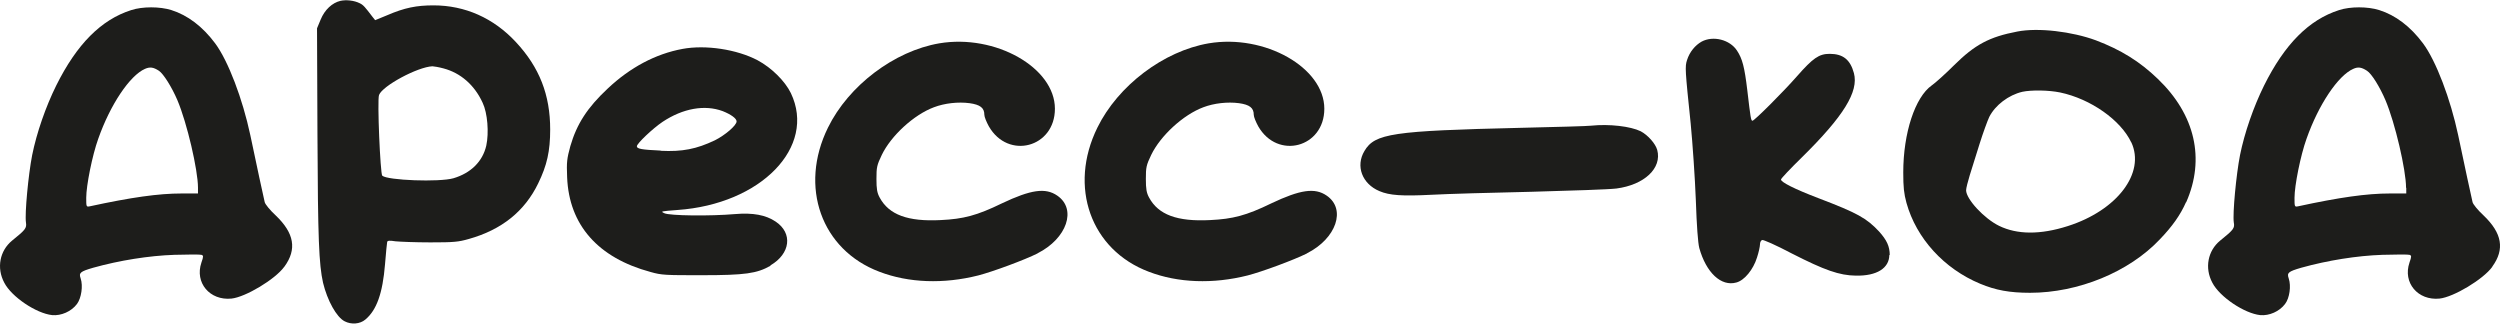
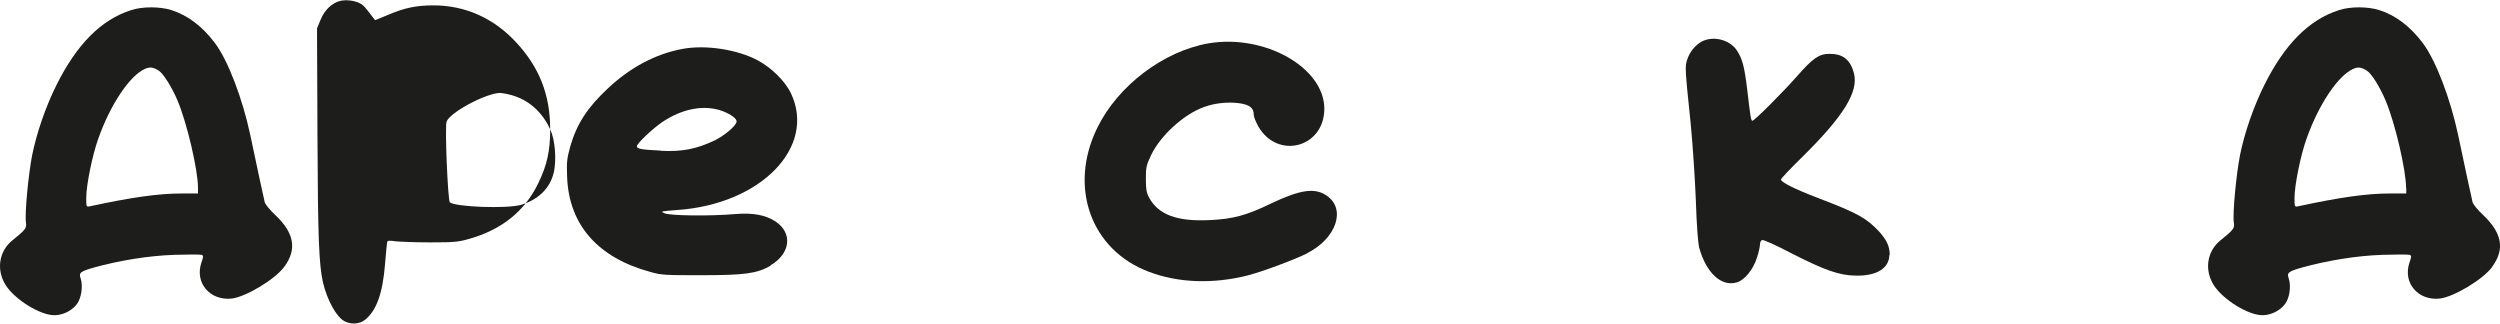
<svg xmlns="http://www.w3.org/2000/svg" id="_Слой_2" data-name="Слой 2" viewBox="0 0 116.55 15.09">
  <defs>
    <style> .cls-1 { fill: #1d1d1b; } </style>
  </defs>
  <g id="_Слой_1-2" data-name="Слой 1">
    <g>
      <path class="cls-1" d="M13.25,12.44c-.42.58-1.8,1.41-2.46,1.48-1.01.1-1.72-.74-1.4-1.68.1-.28.1-.33,0-.36-.06-.02-.62-.02-1.26,0-1.19.04-2.56.26-3.78.6-.62.18-.68.24-.59.5.12.35.03.92-.17,1.19-.26.35-.74.56-1.16.52-.74-.08-1.89-.85-2.23-1.51-.37-.69-.21-1.49.36-1.96.63-.51.69-.58.65-.85-.06-.4.11-2.22.29-3.14.21-1.04.63-2.25,1.12-3.24.96-1.93,2.09-3.07,3.5-3.52.52-.17,1.33-.17,1.87,0,.76.24,1.45.76,2.04,1.55.61.82,1.28,2.59,1.64,4.28.12.55.31,1.44.42,1.98.12.53.23,1.05.25,1.14.02.1.25.38.51.62.87.83,1,1.58.41,2.39ZM9.23,8.75c0-.82-.51-3.02-.96-4.08-.26-.61-.65-1.23-.86-1.37-.26-.17-.42-.19-.65-.09-.71.31-1.62,1.67-2.18,3.26-.28.78-.56,2.18-.56,2.75,0,.41,0,.43.16.4,1.94-.42,3.21-.6,4.29-.6h.76v-.26Z" />
-       <path class="cls-1" d="M25.65,6.03c0,1.02-.15,1.68-.56,2.52-.63,1.3-1.7,2.16-3.23,2.59-.49.14-.7.16-1.8.16-.69,0-1.42-.03-1.62-.05-.27-.04-.37-.04-.39.03-.01.05-.06.52-.1,1.04-.11,1.35-.39,2.14-.92,2.58-.25.21-.65.24-.96.08-.38-.19-.81-.97-1.01-1.8-.19-.86-.24-2.01-.26-6.9l-.02-4.96.17-.41c.19-.46.54-.78.92-.87.27-.06.64-.02.9.11.17.08.25.18.6.64l.12.15.56-.23c.81-.35,1.37-.46,2.16-.46,1.47,0,2.8.59,3.84,1.71,1.1,1.18,1.6,2.46,1.6,4.08ZM22.5,4.79c-.38-.83-1.03-1.39-1.82-1.6-.22-.06-.46-.1-.52-.1-.69.03-2.33.91-2.49,1.34-.09.23.06,3.67.15,3.76.24.22,2.66.31,3.32.12.81-.24,1.36-.78,1.53-1.52.13-.6.06-1.52-.17-2Z" />
+       <path class="cls-1" d="M25.65,6.03c0,1.02-.15,1.68-.56,2.52-.63,1.3-1.7,2.16-3.23,2.59-.49.14-.7.16-1.8.16-.69,0-1.42-.03-1.62-.05-.27-.04-.37-.04-.39.03-.01.05-.06.52-.1,1.04-.11,1.35-.39,2.14-.92,2.58-.25.21-.65.24-.96.08-.38-.19-.81-.97-1.01-1.8-.19-.86-.24-2.01-.26-6.9l-.02-4.96.17-.41c.19-.46.54-.78.92-.87.27-.06.64-.02.9.11.17.08.25.18.6.64l.12.15.56-.23c.81-.35,1.37-.46,2.16-.46,1.47,0,2.8.59,3.84,1.71,1.1,1.18,1.6,2.46,1.6,4.08Zc-.38-.83-1.03-1.39-1.82-1.6-.22-.06-.46-.1-.52-.1-.69.03-2.33.91-2.49,1.34-.09.23.06,3.67.15,3.76.24.22,2.66.31,3.32.12.81-.24,1.36-.78,1.53-1.52.13-.6.06-1.52-.17-2Z" />
      <path class="cls-1" d="M35.92,12.39c-.64.36-1.17.44-3.21.44-1.67,0-1.86,0-2.38-.15-2.45-.66-3.8-2.19-3.89-4.41-.03-.72-.01-.87.15-1.46.3-1.03.79-1.79,1.74-2.68,1.05-.99,2.24-1.62,3.49-1.85,1.08-.2,2.53.02,3.5.53.65.35,1.27.96,1.55,1.53,1.2,2.51-1.39,5.18-5.29,5.45-.77.06-.8.06-.61.15.25.12,2.14.14,3.3.04.83-.07,1.43.04,1.89.35.81.54.69,1.5-.24,2.04ZM30.8,7.03c1.01.05,1.67-.08,2.53-.49.46-.23,1.01-.69,1.01-.88,0-.14-.27-.33-.65-.48-.84-.31-1.85-.13-2.8.5-.46.31-1.2,1.01-1.2,1.14,0,.12.23.16,1.11.2Z" />
-       <path class="cls-1" d="M48.38,11.81c-.62.31-2.08.85-2.77,1.03-1.62.41-3.25.35-4.61-.17-2.71-1.02-3.76-3.96-2.4-6.72.96-1.96,3.09-3.57,5.19-3.93,2.61-.44,5.39,1.13,5.39,3.05,0,1.81-2.18,2.39-3.08.82-.11-.2-.21-.44-.21-.54,0-.32-.19-.47-.69-.54-.53-.07-1.16,0-1.66.19-.94.35-2,1.33-2.43,2.22-.23.48-.25.58-.25,1.12,0,.47.03.65.15.87.43.8,1.31,1.13,2.85,1.05,1.05-.05,1.68-.21,2.85-.78,1.35-.64,2.03-.74,2.58-.36.92.63.45,2-.92,2.69Z" />
      <path class="cls-1" d="M60.94,11.81c-.62.31-2.08.85-2.77,1.03-1.62.41-3.25.35-4.61-.17-2.71-1.02-3.76-3.96-2.4-6.72.96-1.96,3.09-3.57,5.19-3.93,2.61-.44,5.39,1.13,5.39,3.05,0,1.81-2.18,2.39-3.08.82-.11-.2-.21-.44-.21-.54,0-.32-.19-.47-.69-.54-.53-.07-1.16,0-1.66.19-.94.35-2,1.33-2.43,2.22-.23.48-.25.58-.25,1.12,0,.47.03.65.15.87.43.8,1.31,1.13,2.85,1.05,1.05-.05,1.68-.21,2.85-.78,1.35-.64,2.03-.74,2.58-.36.92.63.45,2-.92,2.69Z" />
-       <path class="cls-1" d="M75.34,8.79c-.31.04-2.07.1-3.92.15-1.85.04-3.96.1-4.68.14-1.38.07-1.96.03-2.43-.17-.81-.34-1.12-1.17-.7-1.87.48-.82,1.32-.94,7.26-1.08,1.7-.04,3.18-.08,3.3-.1.86-.09,1.85.03,2.32.26.34.18.69.58.77.87.23.85-.6,1.63-1.91,1.8Z" />
      <path class="cls-1" d="M88.08,11.88c0,.62-.58.99-1.56.97-.77-.01-1.45-.25-3-1.04-.7-.37-1.33-.65-1.37-.62-.06.02-.1.11-.1.21,0,.09-.06.37-.14.61-.17.55-.58,1.06-.96,1.16-.71.2-1.41-.46-1.73-1.61-.06-.24-.12-1.02-.16-2.23-.04-1.03-.15-2.64-.24-3.57-.26-2.51-.27-2.65-.17-2.96.12-.38.38-.69.68-.86.54-.29,1.32-.09,1.65.42.25.38.35.76.48,1.85.15,1.28.17,1.42.24,1.42.09,0,1.46-1.37,2.08-2.08.74-.84,1.02-1.04,1.52-1.04.62,0,.96.27,1.13.9.23.86-.48,2.01-2.42,3.92-.54.53-.98.99-.98,1.04,0,.12.62.44,1.75.87,1.81.69,2.24.93,2.82,1.55.36.4.5.69.5,1.11Z" />
-       <path class="cls-1" d="M101.91,9.43c-.26.59-.64,1.13-1.23,1.74-1.43,1.51-3.79,2.48-6.04,2.48-.95,0-1.6-.12-2.32-.42-1.69-.7-2.98-2.12-3.44-3.77-.12-.44-.15-.74-.15-1.42,0-1.84.55-3.51,1.33-4.06.16-.11.63-.53,1.04-.94.97-.96,1.64-1.32,2.95-1.57.97-.19,2.55,0,3.66.41,1.16.44,2.04.98,2.89,1.8,1.74,1.67,2.21,3.73,1.32,5.75ZM99.36,6.64c-.49-1.04-1.89-2.03-3.32-2.33-.54-.11-1.34-.12-1.76-.03-.64.15-1.26.62-1.54,1.17-.08.17-.29.74-.45,1.25-.16.51-.37,1.18-.46,1.47-.09.29-.17.61-.17.7,0,.41.84,1.32,1.54,1.66.84.41,1.92.42,3.2.01,2.3-.73,3.63-2.48,2.96-3.91Z" />
      <path class="cls-1" d="M116.19,12.44c-.42.58-1.8,1.41-2.46,1.48-1.01.1-1.72-.74-1.4-1.68.1-.28.1-.33,0-.36-.06-.02-.62-.02-1.26,0-1.19.04-2.56.26-3.78.6-.62.18-.68.24-.59.5.12.35.04.92-.17,1.19-.26.35-.74.56-1.16.52-.74-.08-1.89-.85-2.23-1.51-.37-.69-.21-1.49.36-1.96.63-.51.69-.58.64-.85-.06-.4.11-2.22.29-3.14.21-1.04.63-2.25,1.12-3.24.96-1.93,2.09-3.07,3.5-3.52.52-.17,1.33-.17,1.87,0,.76.24,1.45.76,2.04,1.55.61.82,1.28,2.59,1.64,4.28.12.55.31,1.44.42,1.98.12.53.23,1.05.25,1.14.02.1.25.38.51.62.87.83,1,1.58.41,2.39ZM112.17,8.75c0-.82-.51-3.02-.96-4.08-.26-.61-.64-1.23-.86-1.37-.26-.17-.42-.19-.64-.09-.71.31-1.62,1.67-2.18,3.26-.28.78-.56,2.18-.56,2.75,0,.41,0,.43.16.4,1.94-.42,3.21-.6,4.29-.6h.76v-.26Z" />
    </g>
  </g>
</svg>